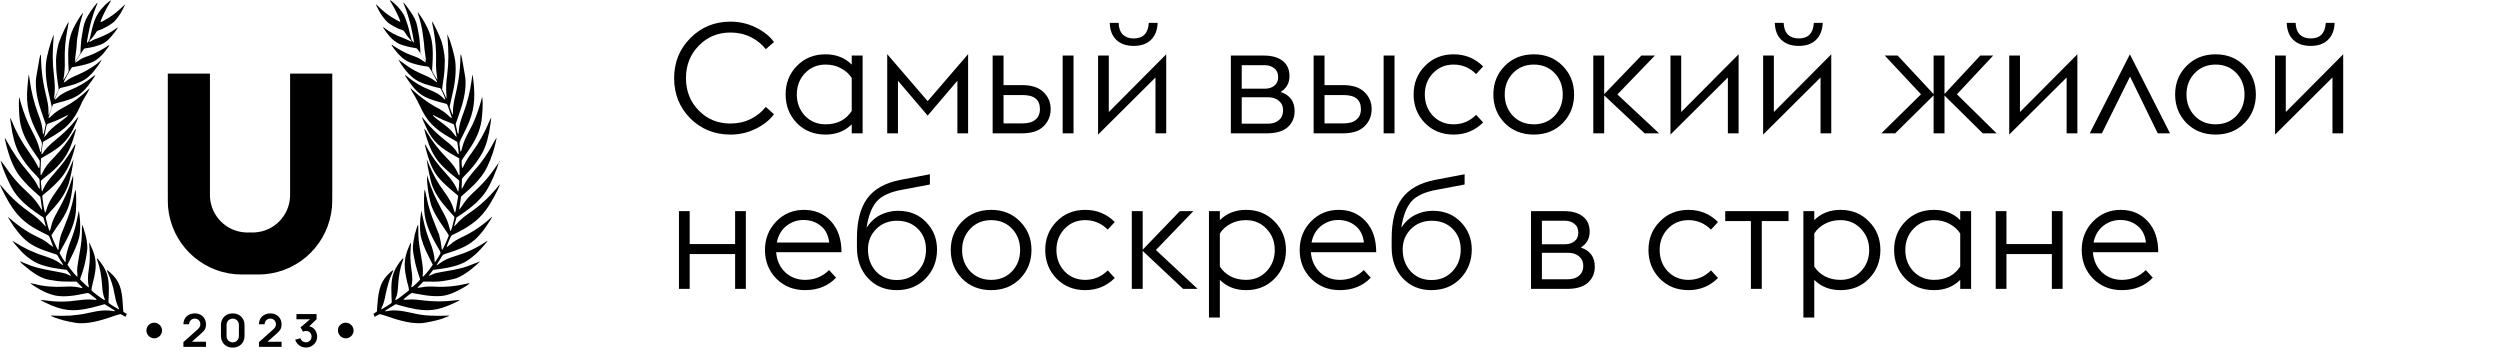
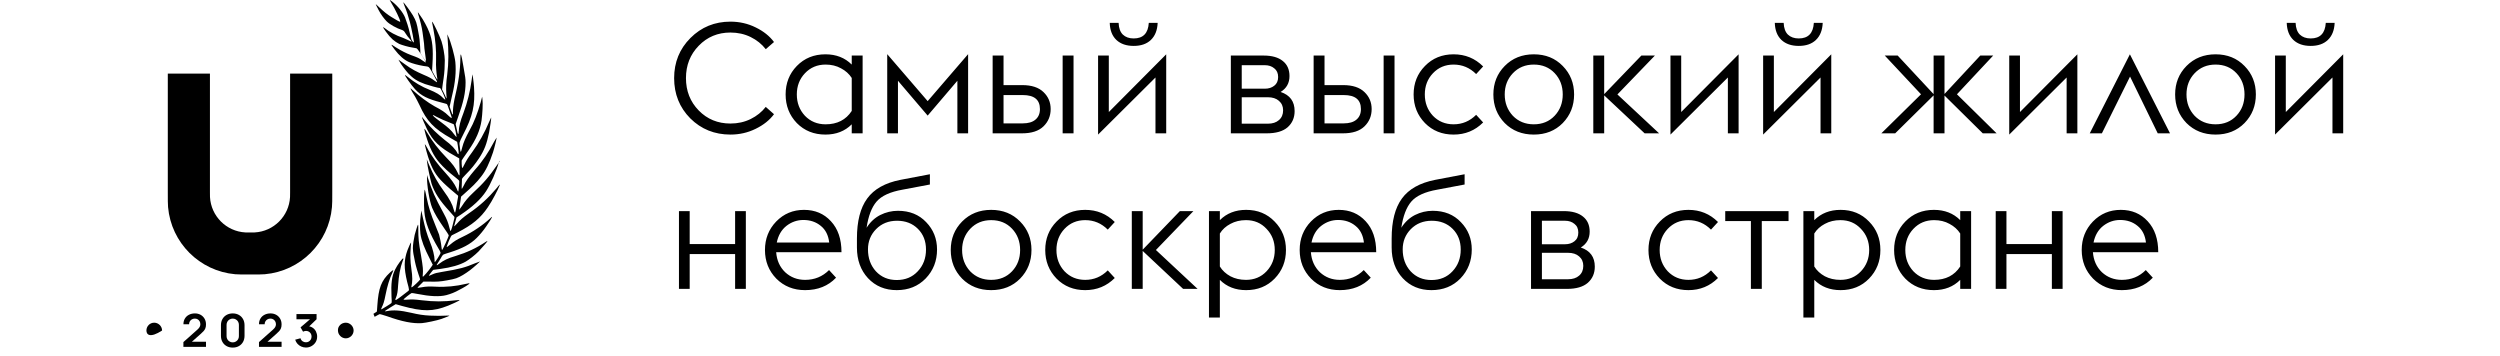
<svg xmlns="http://www.w3.org/2000/svg" width="225" height="32" viewBox="0 0 225 32" fill="none">
  <path d="M65.74 12.112C64.312 12.112 63.108 11.627 62.128 10.656C61.157 9.676 60.672 8.467 60.672 7.03C60.672 5.602 61.162 4.398 62.142 3.418C63.122 2.438 64.321 1.948 65.74 1.948C66.552 1.948 67.308 2.121 68.008 2.466C68.717 2.811 69.268 3.25 69.66 3.782L68.918 4.426C68.563 3.969 68.111 3.605 67.56 3.334C67.009 3.063 66.403 2.928 65.74 2.928C64.601 2.928 63.649 3.325 62.884 4.118C62.119 4.902 61.736 5.873 61.736 7.03C61.736 8.187 62.119 9.158 62.884 9.942C63.649 10.726 64.601 11.118 65.74 11.118C66.403 11.118 67.009 10.983 67.56 10.712C68.111 10.441 68.563 10.077 68.918 9.62L69.66 10.278C69.268 10.81 68.717 11.249 68.008 11.594C67.308 11.939 66.552 12.112 65.74 12.112ZM76.656 12V11.188C76.04 11.804 75.251 12.112 74.29 12.112C73.254 12.112 72.395 11.767 71.714 11.076C71.042 10.376 70.706 9.517 70.706 8.5C70.706 7.483 71.042 6.629 71.714 5.938C72.395 5.238 73.254 4.888 74.29 4.888C75.251 4.888 76.04 5.196 76.656 5.812V5H77.636V12H76.656ZM74.304 11.188C75.349 11.188 76.133 10.787 76.656 9.984V7.016C76.422 6.652 76.1 6.363 75.69 6.148C75.288 5.924 74.826 5.812 74.304 5.812C73.557 5.812 72.936 6.073 72.442 6.596C71.957 7.109 71.714 7.744 71.714 8.5C71.714 9.256 71.957 9.895 72.442 10.418C72.936 10.931 73.557 11.188 74.304 11.188ZM86.164 12V7.268L83.49 10.404L80.816 7.268V12H79.85V4.874L83.49 9.102L87.13 4.874V12H86.164ZM95.638 12V5H96.618V12H95.638ZM89.338 12V5H90.318V7.66H91.998C92.848 7.66 93.487 7.87 93.916 8.29C94.346 8.701 94.56 9.209 94.56 9.816C94.56 10.432 94.346 10.95 93.916 11.37C93.487 11.79 92.843 12 91.984 12H89.338ZM90.318 11.104H92.04C92.544 11.104 92.927 10.992 93.188 10.768C93.459 10.544 93.594 10.227 93.594 9.816C93.594 8.976 93.081 8.556 92.054 8.556H90.318V11.104ZM98.827 12.112V5H99.793V10.082L104.959 4.888V12H103.993V6.974L98.827 12.112ZM103.391 2.06H104.189C104.161 2.723 103.955 3.236 103.573 3.6C103.199 3.955 102.686 4.132 102.033 4.132C101.379 4.132 100.861 3.955 100.479 3.6C100.096 3.236 99.895 2.723 99.877 2.06H100.675C100.693 2.527 100.819 2.877 101.053 3.11C101.295 3.343 101.622 3.46 102.033 3.46C102.882 3.46 103.335 2.993 103.391 2.06ZM110.776 12V5H113.73C114.477 5 115.051 5.163 115.452 5.49C115.853 5.807 116.054 6.26 116.054 6.848C116.054 7.473 115.788 7.949 115.256 8.276C116.096 8.556 116.516 9.13 116.516 9.998C116.516 10.595 116.306 11.081 115.886 11.454C115.466 11.818 114.841 12 114.01 12H110.776ZM111.756 7.982H113.842C114.178 7.982 114.458 7.893 114.682 7.716C114.915 7.539 115.032 7.277 115.032 6.932C115.032 6.587 114.915 6.325 114.682 6.148C114.458 5.961 114.178 5.868 113.842 5.868H111.756V7.982ZM111.756 11.132H114.108C114.528 11.132 114.859 11.025 115.102 10.81C115.354 10.595 115.48 10.301 115.48 9.928C115.48 9.573 115.354 9.289 115.102 9.074C114.859 8.859 114.528 8.752 114.108 8.752H111.756V11.132ZM124.527 12V5H125.507V12H124.527ZM118.227 12V5H119.207V7.66H120.887C121.736 7.66 122.376 7.87 122.805 8.29C123.234 8.701 123.449 9.209 123.449 9.816C123.449 10.432 123.234 10.95 122.805 11.37C122.376 11.79 121.732 12 120.873 12H118.227ZM119.207 11.104H120.929C121.433 11.104 121.816 10.992 122.077 10.768C122.348 10.544 122.483 10.227 122.483 9.816C122.483 8.976 121.97 8.556 120.943 8.556H119.207V11.104ZM130.823 12.112C129.787 12.112 128.929 11.767 128.247 11.076C127.566 10.376 127.225 9.517 127.225 8.5C127.225 7.483 127.566 6.629 128.247 5.938C128.929 5.238 129.787 4.888 130.823 4.888C131.869 4.888 132.755 5.252 133.483 5.98L132.853 6.666C132.284 6.097 131.607 5.812 130.823 5.812C130.077 5.812 129.456 6.073 128.961 6.596C128.476 7.109 128.233 7.744 128.233 8.5C128.233 9.256 128.476 9.895 128.961 10.418C129.456 10.931 130.077 11.188 130.823 11.188C131.607 11.188 132.284 10.903 132.853 10.334L133.483 11.02C132.755 11.748 131.869 12.112 130.823 12.112ZM140.647 11.076C139.966 11.767 139.098 12.112 138.043 12.112C136.988 12.112 136.116 11.767 135.425 11.076C134.744 10.376 134.403 9.517 134.403 8.5C134.403 7.483 134.744 6.629 135.425 5.938C136.116 5.238 136.988 4.888 138.043 4.888C139.098 4.888 139.966 5.238 140.647 5.938C141.328 6.629 141.669 7.483 141.669 8.5C141.669 9.517 141.328 10.376 140.647 11.076ZM136.153 10.418C136.648 10.931 137.278 11.188 138.043 11.188C138.808 11.188 139.434 10.931 139.919 10.418C140.404 9.905 140.647 9.265 140.647 8.5C140.647 7.735 140.404 7.095 139.919 6.582C139.434 6.069 138.808 5.812 138.043 5.812C137.278 5.812 136.648 6.073 136.153 6.596C135.668 7.109 135.425 7.744 135.425 8.5C135.425 9.256 135.668 9.895 136.153 10.418ZM143.397 12V5H144.377V8.472L147.723 5H148.941L145.567 8.5L149.319 12H148.017L144.377 8.584V12H143.397ZM150.342 12.112V5H151.308V10.082L156.474 4.888V12H155.508V6.974L150.342 12.112ZM158.682 12.112V5H159.648V10.082L164.814 4.888V12H163.848V6.974L158.682 12.112ZM163.246 2.06H164.044C164.016 2.723 163.811 3.236 163.428 3.6C163.055 3.955 162.542 4.132 161.888 4.132C161.235 4.132 160.717 3.955 160.334 3.6C159.952 3.236 159.751 2.723 159.732 2.06H160.53C160.549 2.527 160.675 2.877 160.908 3.11C161.151 3.343 161.478 3.46 161.888 3.46C162.738 3.46 163.19 2.993 163.246 2.06ZM169.321 12L172.891 8.486L169.629 5H170.791L174.025 8.472V5H175.005V8.458L178.225 5H179.387L176.125 8.486L179.695 12H178.449L175.005 8.598V12H174.025V8.584L170.567 12H169.321ZM180.831 12.112V5H181.797V10.082L186.963 4.888V12H185.997V6.974L180.831 12.112ZM188.078 12L191.69 4.888L195.302 12H194.196L191.704 6.89L189.17 12H188.078ZM202.006 11.076C201.325 11.767 200.457 12.112 199.402 12.112C198.348 12.112 197.475 11.767 196.784 11.076C196.103 10.376 195.762 9.517 195.762 8.5C195.762 7.483 196.103 6.629 196.784 5.938C197.475 5.238 198.348 4.888 199.402 4.888C200.457 4.888 201.325 5.238 202.006 5.938C202.688 6.629 203.028 7.483 203.028 8.5C203.028 9.517 202.688 10.376 202.006 11.076ZM197.512 10.418C198.007 10.931 198.637 11.188 199.402 11.188C200.168 11.188 200.793 10.931 201.278 10.418C201.764 9.905 202.006 9.265 202.006 8.5C202.006 7.735 201.764 7.095 201.278 6.582C200.793 6.069 200.168 5.812 199.402 5.812C198.637 5.812 198.007 6.073 197.512 6.596C197.027 7.109 196.784 7.744 196.784 8.5C196.784 9.256 197.027 9.895 197.512 10.418ZM204.756 12.112V5H205.722V10.082L210.888 4.888V12H209.922V6.974L204.756 12.112ZM209.32 2.06H210.118C210.09 2.723 209.885 3.236 209.502 3.6C209.129 3.955 208.616 4.132 207.962 4.132C207.309 4.132 206.791 3.955 206.408 3.6C206.026 3.236 205.825 2.723 205.806 2.06H206.604C206.623 2.527 206.749 2.877 206.982 3.11C207.225 3.343 207.552 3.46 207.962 3.46C208.812 3.46 209.264 2.993 209.32 2.06ZM61.106 26V19H62.072V21.968H66.16V19H67.126V26H66.16V22.864H62.072V26H61.106ZM72.459 26.112C71.422 26.112 70.559 25.767 69.868 25.076C69.187 24.376 68.847 23.517 68.847 22.5C68.847 21.492 69.183 20.638 69.855 19.938C70.536 19.238 71.371 18.888 72.361 18.888C73.35 18.888 74.157 19.229 74.782 19.91C75.417 20.591 75.734 21.52 75.734 22.696H69.855C69.91 23.433 70.181 24.035 70.666 24.502C71.161 24.959 71.758 25.188 72.459 25.188C73.308 25.188 74.026 24.894 74.615 24.306L75.245 24.992C74.535 25.739 73.606 26.112 72.459 26.112ZM72.305 19.798C71.745 19.798 71.236 19.975 70.778 20.33C70.331 20.685 70.041 21.184 69.91 21.828H74.629C74.554 21.175 74.302 20.675 73.873 20.33C73.443 19.975 72.921 19.798 72.305 19.798ZM83.312 25.062C82.63 25.762 81.763 26.112 80.708 26.112C79.653 26.112 78.79 25.753 78.118 25.034C77.455 24.315 77.124 23.396 77.124 22.276V21.464C77.124 19.905 77.432 18.706 78.048 17.866C78.664 17.017 79.662 16.457 81.044 16.186L83.69 15.682V16.606L81.24 17.068C80.12 17.264 79.336 17.623 78.888 18.146C78.449 18.659 78.15 19.443 77.992 20.498C78.319 19.985 78.729 19.602 79.224 19.35C79.728 19.098 80.26 18.972 80.82 18.972C81.865 18.972 82.71 19.313 83.354 19.994C84.007 20.666 84.334 21.487 84.334 22.458C84.334 23.485 83.993 24.353 83.312 25.062ZM80.708 25.202C81.483 25.202 82.112 24.941 82.598 24.418C83.093 23.895 83.34 23.242 83.34 22.458C83.34 21.702 83.097 21.081 82.612 20.596C82.126 20.111 81.501 19.868 80.736 19.868C79.971 19.868 79.341 20.12 78.846 20.624C78.361 21.119 78.118 21.725 78.118 22.444C78.118 23.237 78.356 23.895 78.832 24.418C79.317 24.941 79.942 25.202 80.708 25.202ZM91.811 25.076C91.13 25.767 90.262 26.112 89.207 26.112C88.153 26.112 87.28 25.767 86.589 25.076C85.908 24.376 85.567 23.517 85.567 22.5C85.567 21.483 85.908 20.629 86.589 19.938C87.28 19.238 88.153 18.888 89.207 18.888C90.262 18.888 91.13 19.238 91.811 19.938C92.493 20.629 92.833 21.483 92.833 22.5C92.833 23.517 92.493 24.376 91.811 25.076ZM87.317 24.418C87.812 24.931 88.442 25.188 89.207 25.188C89.972 25.188 90.598 24.931 91.083 24.418C91.569 23.905 91.811 23.265 91.811 22.5C91.811 21.735 91.569 21.095 91.083 20.582C90.598 20.069 89.972 19.812 89.207 19.812C88.442 19.812 87.812 20.073 87.317 20.596C86.832 21.109 86.589 21.744 86.589 22.5C86.589 23.256 86.832 23.895 87.317 24.418ZM97.669 26.112C96.633 26.112 95.774 25.767 95.093 25.076C94.412 24.376 94.071 23.517 94.071 22.5C94.071 21.483 94.412 20.629 95.093 19.938C95.774 19.238 96.633 18.888 97.669 18.888C98.714 18.888 99.601 19.252 100.329 19.98L99.699 20.666C99.13 20.097 98.453 19.812 97.669 19.812C96.922 19.812 96.302 20.073 95.807 20.596C95.322 21.109 95.079 21.744 95.079 22.5C95.079 23.256 95.322 23.895 95.807 24.418C96.302 24.931 96.922 25.188 97.669 25.188C98.453 25.188 99.13 24.903 99.699 24.334L100.329 25.02C99.601 25.748 98.714 26.112 97.669 26.112ZM101.862 26V19H102.842V22.472L106.188 19H107.406L104.032 22.5L107.784 26H106.482L102.842 22.584V26H101.862ZM108.807 19H109.787V19.812C110.403 19.196 111.192 18.888 112.153 18.888C113.189 18.888 114.043 19.238 114.715 19.938C115.397 20.629 115.737 21.483 115.737 22.5C115.737 23.517 115.397 24.376 114.715 25.076C114.043 25.767 113.189 26.112 112.153 26.112C111.192 26.112 110.403 25.804 109.787 25.188V28.576H108.807V19ZM112.139 25.188C112.886 25.188 113.502 24.931 113.987 24.418C114.482 23.895 114.729 23.256 114.729 22.5C114.729 21.744 114.482 21.109 113.987 20.596C113.502 20.073 112.886 19.812 112.139 19.812C111.617 19.812 111.15 19.924 110.739 20.148C110.329 20.363 110.011 20.652 109.787 21.016V23.984C110.011 24.348 110.329 24.642 110.739 24.866C111.15 25.081 111.617 25.188 112.139 25.188ZM120.583 26.112C119.547 26.112 118.684 25.767 117.993 25.076C117.312 24.376 116.971 23.517 116.971 22.5C116.971 21.492 117.307 20.638 117.979 19.938C118.661 19.238 119.496 18.888 120.485 18.888C121.475 18.888 122.282 19.229 122.907 19.91C123.542 20.591 123.859 21.52 123.859 22.696H117.979C118.035 23.433 118.306 24.035 118.791 24.502C119.286 24.959 119.883 25.188 120.583 25.188C121.433 25.188 122.151 24.894 122.739 24.306L123.369 24.992C122.66 25.739 121.731 26.112 120.583 26.112ZM120.429 19.798C119.869 19.798 119.361 19.975 118.903 20.33C118.455 20.685 118.166 21.184 118.035 21.828H122.753C122.679 21.175 122.427 20.675 121.997 20.33C121.568 19.975 121.045 19.798 120.429 19.798ZM131.437 25.062C130.756 25.762 129.888 26.112 128.833 26.112C127.778 26.112 126.915 25.753 126.243 25.034C125.58 24.315 125.249 23.396 125.249 22.276V21.464C125.249 19.905 125.557 18.706 126.173 17.866C126.789 17.017 127.788 16.457 129.169 16.186L131.815 15.682V16.606L129.365 17.068C128.245 17.264 127.461 17.623 127.013 18.146C126.574 18.659 126.276 19.443 126.117 20.498C126.444 19.985 126.854 19.602 127.349 19.35C127.853 19.098 128.385 18.972 128.945 18.972C129.99 18.972 130.835 19.313 131.479 19.994C132.132 20.666 132.459 21.487 132.459 22.458C132.459 23.485 132.118 24.353 131.437 25.062ZM128.833 25.202C129.608 25.202 130.238 24.941 130.723 24.418C131.218 23.895 131.465 23.242 131.465 22.458C131.465 21.702 131.222 21.081 130.737 20.596C130.252 20.111 129.626 19.868 128.861 19.868C128.096 19.868 127.466 20.12 126.971 20.624C126.486 21.119 126.243 21.725 126.243 22.444C126.243 23.237 126.481 23.895 126.957 24.418C127.442 24.941 128.068 25.202 128.833 25.202ZM137.792 26V19H140.746C141.492 19 142.066 19.163 142.468 19.49C142.869 19.807 143.07 20.26 143.07 20.848C143.07 21.473 142.804 21.949 142.272 22.276C143.112 22.556 143.532 23.13 143.532 23.998C143.532 24.595 143.322 25.081 142.902 25.454C142.482 25.818 141.856 26 141.026 26H137.792ZM138.772 21.982H140.858C141.194 21.982 141.474 21.893 141.698 21.716C141.931 21.539 142.048 21.277 142.048 20.932C142.048 20.587 141.931 20.325 141.698 20.148C141.474 19.961 141.194 19.868 140.858 19.868H138.772V21.982ZM138.772 25.132H141.124C141.544 25.132 141.875 25.025 142.118 24.81C142.37 24.595 142.496 24.301 142.496 23.928C142.496 23.573 142.37 23.289 142.118 23.074C141.875 22.859 141.544 22.752 141.124 22.752H138.772V25.132ZM151.96 26.112C150.924 26.112 150.065 25.767 149.384 25.076C148.703 24.376 148.362 23.517 148.362 22.5C148.362 21.483 148.703 20.629 149.384 19.938C150.065 19.238 150.924 18.888 151.96 18.888C153.005 18.888 153.892 19.252 154.62 19.98L153.99 20.666C153.421 20.097 152.744 19.812 151.96 19.812C151.213 19.812 150.593 20.073 150.098 20.596C149.613 21.109 149.37 21.744 149.37 22.5C149.37 23.256 149.613 23.895 150.098 24.418C150.593 24.931 151.213 25.188 151.96 25.188C152.744 25.188 153.421 24.903 153.99 24.334L154.62 25.02C153.892 25.748 153.005 26.112 151.96 26.112ZM157.581 26V19.896H155.271V19H160.969V19.896H158.561V26H157.581ZM162.305 19H163.285V19.812C163.901 19.196 164.69 18.888 165.651 18.888C166.687 18.888 167.541 19.238 168.213 19.938C168.895 20.629 169.235 21.483 169.235 22.5C169.235 23.517 168.895 24.376 168.213 25.076C167.541 25.767 166.687 26.112 165.651 26.112C164.69 26.112 163.901 25.804 163.285 25.188V28.576H162.305V19ZM165.637 25.188C166.384 25.188 167 24.931 167.485 24.418C167.98 23.895 168.227 23.256 168.227 22.5C168.227 21.744 167.98 21.109 167.485 20.596C167 20.073 166.384 19.812 165.637 19.812C165.115 19.812 164.648 19.924 164.237 20.148C163.827 20.363 163.509 20.652 163.285 21.016V23.984C163.509 24.348 163.827 24.642 164.237 24.866C164.648 25.081 165.115 25.188 165.637 25.188ZM176.42 26V25.188C175.804 25.804 175.015 26.112 174.054 26.112C173.018 26.112 172.159 25.767 171.478 25.076C170.806 24.376 170.47 23.517 170.47 22.5C170.47 21.483 170.806 20.629 171.478 19.938C172.159 19.238 173.018 18.888 174.054 18.888C175.015 18.888 175.804 19.196 176.42 19.812V19H177.4V26H176.42ZM174.068 25.188C175.113 25.188 175.897 24.787 176.42 23.984V21.016C176.186 20.652 175.864 20.363 175.454 20.148C175.052 19.924 174.59 19.812 174.068 19.812C173.321 19.812 172.7 20.073 172.206 20.596C171.72 21.109 171.478 21.744 171.478 22.5C171.478 23.256 171.72 23.895 172.206 24.418C172.7 24.931 173.321 25.188 174.068 25.188ZM179.614 26V19H180.58V21.968H184.668V19H185.634V26H184.668V22.864H180.58V26H179.614ZM190.966 26.112C189.93 26.112 189.067 25.767 188.376 25.076C187.695 24.376 187.354 23.517 187.354 22.5C187.354 21.492 187.69 20.638 188.362 19.938C189.044 19.238 189.879 18.888 190.868 18.888C191.858 18.888 192.665 19.229 193.29 19.91C193.925 20.591 194.242 21.52 194.242 22.696H188.362C188.418 23.433 188.689 24.035 189.174 24.502C189.669 24.959 190.266 25.188 190.966 25.188C191.816 25.188 192.534 24.894 193.122 24.306L193.752 24.992C193.043 25.739 192.114 26.112 190.966 26.112ZM190.812 19.798C190.252 19.798 189.744 19.975 189.286 20.33C188.838 20.685 188.549 21.184 188.418 21.828H193.136C193.062 21.175 192.81 20.675 192.38 20.33C191.951 19.975 191.428 19.798 190.812 19.798Z" fill="black" />
  <path d="M16.506 31.218V30.787L17.769 29.663C17.867 29.576 17.937 29.492 17.975 29.413C18.013 29.335 18.032 29.261 18.032 29.188C18.032 29.091 18.01 29.001 17.97 28.925C17.926 28.847 17.869 28.787 17.794 28.741C17.718 28.695 17.634 28.673 17.536 28.673C17.433 28.673 17.344 28.698 17.265 28.744C17.186 28.79 17.124 28.852 17.081 28.931C17.037 29.009 17.016 29.093 17.018 29.183H16.509C16.509 28.985 16.552 28.814 16.642 28.668C16.731 28.521 16.85 28.408 17.008 28.329C17.162 28.248 17.341 28.207 17.544 28.207C17.734 28.207 17.902 28.25 18.054 28.332C18.203 28.416 18.322 28.532 18.409 28.681C18.495 28.83 18.539 29.001 18.539 29.194C18.539 29.335 18.52 29.454 18.482 29.549C18.444 29.643 18.387 29.733 18.311 29.814C18.235 29.896 18.14 29.985 18.029 30.083L17.132 30.877L17.086 30.755H18.539V31.221H16.506V31.218Z" fill="black" />
  <path d="M20.946 31.283C20.737 31.283 20.553 31.24 20.393 31.148C20.233 31.058 20.108 30.934 20.019 30.774C19.929 30.614 19.886 30.43 19.886 30.221V29.27C19.886 29.061 19.929 28.877 20.019 28.717C20.108 28.557 20.233 28.432 20.393 28.343C20.553 28.253 20.737 28.207 20.946 28.207C21.154 28.207 21.339 28.253 21.499 28.343C21.659 28.432 21.783 28.557 21.873 28.717C21.962 28.877 22.008 29.061 22.008 29.27V30.221C22.008 30.43 21.962 30.614 21.873 30.774C21.783 30.934 21.659 31.058 21.499 31.148C21.339 31.24 21.154 31.283 20.946 31.283ZM20.946 30.814C21.049 30.814 21.144 30.79 21.228 30.738C21.312 30.69 21.379 30.622 21.428 30.538C21.477 30.454 21.501 30.359 21.501 30.256V29.234C21.501 29.129 21.477 29.034 21.428 28.95C21.379 28.866 21.312 28.798 21.228 28.749C21.144 28.7 21.049 28.673 20.946 28.673C20.843 28.673 20.748 28.698 20.664 28.749C20.58 28.798 20.512 28.866 20.463 28.95C20.415 29.034 20.39 29.129 20.39 29.234V30.256C20.39 30.359 20.415 30.454 20.463 30.538C20.512 30.622 20.58 30.69 20.664 30.738C20.745 30.79 20.84 30.814 20.946 30.814Z" fill="black" />
  <path d="M23.309 31.218V30.787L24.572 29.663C24.67 29.576 24.74 29.492 24.778 29.413C24.816 29.335 24.835 29.261 24.835 29.188C24.835 29.091 24.813 29.001 24.77 28.925C24.727 28.847 24.67 28.787 24.594 28.741C24.521 28.695 24.434 28.673 24.336 28.673C24.233 28.673 24.144 28.698 24.065 28.744C23.987 28.79 23.924 28.852 23.881 28.931C23.838 29.009 23.816 29.093 23.819 29.183H23.309C23.309 28.985 23.352 28.814 23.442 28.668C23.529 28.521 23.651 28.408 23.808 28.329C23.962 28.248 24.141 28.207 24.347 28.207C24.537 28.207 24.705 28.25 24.857 28.332C25.006 28.416 25.125 28.532 25.212 28.681C25.299 28.83 25.342 29.001 25.342 29.194C25.342 29.335 25.323 29.454 25.285 29.549C25.247 29.643 25.19 29.733 25.114 29.814C25.038 29.896 24.944 29.985 24.832 30.083L23.935 30.877L23.889 30.755H25.342V31.221H23.309V31.218Z" fill="black" />
  <path d="M27.535 31.278C27.388 31.278 27.247 31.248 27.117 31.191C26.987 31.134 26.873 31.053 26.776 30.947C26.678 30.841 26.61 30.717 26.567 30.573L27.044 30.443C27.077 30.56 27.142 30.652 27.231 30.714C27.323 30.776 27.424 30.809 27.532 30.806C27.63 30.806 27.716 30.785 27.792 30.738C27.868 30.692 27.928 30.633 27.974 30.554C28.017 30.478 28.039 30.392 28.039 30.294C28.039 30.148 27.993 30.026 27.898 29.928C27.803 29.831 27.681 29.782 27.532 29.782C27.486 29.782 27.443 29.787 27.399 29.801C27.356 29.814 27.315 29.831 27.275 29.852L27.05 29.462L28.042 28.613L28.085 28.733H26.681V28.267H28.491V28.733L27.695 29.5L27.692 29.354C27.871 29.364 28.023 29.416 28.15 29.503C28.277 29.589 28.372 29.703 28.44 29.841C28.508 29.98 28.543 30.131 28.543 30.294C28.543 30.481 28.497 30.646 28.407 30.795C28.315 30.942 28.196 31.058 28.042 31.145C27.89 31.235 27.719 31.278 27.535 31.278Z" fill="black" />
  <path d="M31.121 29.042C31.5 29.042 31.825 29.367 31.825 29.747C31.825 30.126 31.5 30.451 31.121 30.451C30.741 30.451 30.416 30.126 30.416 29.747C30.389 29.367 30.714 29.042 31.121 29.042Z" fill="black" />
-   <path d="M13.882 29.042C14.262 29.042 14.587 29.367 14.587 29.747C14.587 30.126 14.262 30.451 13.882 30.451C13.503 30.451 13.178 30.126 13.178 29.747C13.178 29.367 13.476 29.042 13.882 29.042Z" fill="black" />
+   <path d="M13.882 29.042C14.262 29.042 14.587 29.367 14.587 29.747C13.503 30.451 13.178 30.126 13.178 29.747C13.178 29.367 13.476 29.042 13.882 29.042Z" fill="black" />
  <path d="M41.089 12.332C41.062 12.332 40.981 12.224 40.873 12.088C40.629 11.736 40.33 11.465 39.707 11.004C39.084 10.543 38.894 10.381 38.975 10.354C38.975 10.354 39.138 10.408 39.3 10.516C39.68 10.706 40.032 10.869 40.466 11.031C40.656 11.113 40.818 11.167 40.845 11.194C40.9 11.275 41.116 12.332 41.089 12.332ZM44.776 14.799C44.017 15.91 43.502 16.506 42.553 17.374C42.146 17.753 41.848 18.105 41.577 18.539C41.442 18.729 41.333 18.891 41.333 18.864C41.333 18.837 41.36 18.566 41.415 18.268L41.496 17.699L41.767 17.455C42.472 16.831 42.878 16.452 43.312 15.883C43.718 15.368 44.044 14.69 44.369 13.715C44.504 13.308 44.721 12.386 44.694 12.386C44.694 12.386 44.586 12.549 44.477 12.739C43.962 13.715 43.447 14.501 42.716 15.314C42.228 15.883 41.875 16.371 41.713 16.75C41.604 16.967 41.55 17.048 41.55 16.94C41.55 16.886 41.577 16.235 41.577 16.1C41.577 16.073 41.713 15.91 41.902 15.72C42.417 15.205 42.743 14.799 43.122 14.23C43.583 13.525 43.8 12.983 44.017 11.926C44.098 11.492 44.233 10.598 44.206 10.57C44.206 10.57 44.125 10.76 44.017 10.977C43.637 11.899 43.095 12.874 42.499 13.688C42.119 14.203 41.984 14.419 41.74 14.907C41.604 15.205 41.577 15.205 41.55 14.745V14.446L41.686 14.23C41.767 14.121 41.984 13.796 42.173 13.525C42.851 12.549 43.203 11.736 43.339 10.842C43.42 10.218 43.474 9.351 43.42 8.917L43.393 8.7L43.258 9.215C42.987 10.164 42.661 11.031 42.255 11.736C41.902 12.386 41.713 12.82 41.604 13.254C41.55 13.471 41.496 13.66 41.469 13.66C41.442 13.66 41.415 13.525 41.388 13.254C41.333 12.793 41.306 12.874 41.658 12.17C42.553 10.462 42.77 9.459 42.661 7.833C42.634 7.399 42.526 6.668 42.526 6.695C42.526 6.695 42.472 6.939 42.444 7.237C42.309 8.24 42.065 9.215 41.713 10.164C41.415 10.923 41.306 11.384 41.279 11.899C41.279 11.98 41.252 12.034 41.252 12.061C41.198 12.061 41.171 11.953 41.089 11.546L41.008 11.167L41.225 10.543C41.713 9.188 41.902 8.321 41.902 7.426C41.902 7.101 41.875 6.912 41.713 6.017C41.604 5.339 41.523 4.987 41.496 4.933C41.469 4.879 41.442 4.906 41.442 5.014C41.442 5.258 41.415 5.99 41.36 6.424C41.306 7.02 41.171 7.779 41.008 8.456C40.845 9.134 40.791 9.541 40.764 9.947C40.764 10.083 40.764 10.245 40.764 10.272C40.737 10.381 40.683 10.245 40.574 9.92L40.466 9.595L40.52 9.351C40.547 9.215 40.629 8.89 40.683 8.619C40.981 7.426 41.062 6.424 40.981 5.583C40.927 5.041 40.574 3.74 40.33 3.252L40.249 3.09L40.276 3.334C40.385 4.635 40.385 5.611 40.249 6.722C40.141 7.481 40.141 7.914 40.168 8.429C40.195 8.673 40.195 8.863 40.195 8.863C40.195 8.863 40.141 8.809 40.114 8.727C40.087 8.646 40.005 8.484 39.924 8.321L39.788 8.05L39.815 7.806C39.843 7.67 39.87 7.318 39.924 7.047C40.005 6.505 40.032 5.936 40.032 5.421C40.032 4.987 39.87 4.12 39.734 3.713C39.544 3.171 39.002 2.033 38.894 1.951C38.867 1.951 38.921 2.223 39.002 2.602C39.192 3.578 39.273 4.526 39.246 5.448C39.219 5.936 39.273 6.505 39.328 6.884C39.355 7.074 39.382 7.183 39.355 7.155C39.3 7.128 38.894 6.424 38.894 6.369C38.894 6.342 38.894 6.071 38.921 5.773C39.002 4.418 38.921 3.605 38.623 2.873C38.487 2.494 38.081 1.735 37.81 1.382C37.593 1.057 37.593 1.057 37.62 1.22C37.864 2.033 37.945 2.358 38.027 2.9C38.081 3.28 38.135 3.686 38.162 3.903C38.162 4.12 38.216 4.553 38.27 4.906C38.325 5.258 38.352 5.529 38.325 5.502C38.298 5.502 38.189 5.312 38.054 5.123L37.837 4.77L37.81 4.174C37.783 3.713 37.755 3.415 37.647 2.873C37.512 2.087 37.457 1.897 37.159 1.382C36.915 0.976 36.319 0.163 36.292 0.217C36.292 0.217 36.346 0.352 36.4 0.515C36.59 0.949 36.753 1.491 36.888 1.979C37.051 2.602 37.295 3.849 37.241 3.822C37.214 3.822 37.159 3.767 37.105 3.686C37.024 3.578 36.997 3.469 36.888 3.009C36.753 2.385 36.59 1.951 36.455 1.572C36.265 1.111 35.804 0.542 35.289 0.136C35.181 0.054 35.099 0 35.072 0C35.072 0 35.127 0.108 35.208 0.244C35.533 0.759 36.048 1.816 36.021 1.951C36.021 1.979 35.94 1.951 35.75 1.843C35.614 1.762 35.343 1.599 35.208 1.518C34.855 1.301 34.557 1.057 34.151 0.678C33.988 0.515 33.825 0.379 33.825 0.379C33.798 0.352 33.907 0.596 34.069 0.894C34.259 1.274 34.584 1.708 34.801 1.924C35.072 2.195 35.696 2.548 36.211 2.71C36.319 2.765 36.373 2.792 36.482 2.981C36.563 3.09 36.671 3.28 36.78 3.388C37.105 3.767 37.132 3.822 36.834 3.659C36.726 3.605 36.482 3.496 36.292 3.415C35.641 3.198 35.045 2.873 34.611 2.521C34.395 2.358 34.449 2.466 34.747 2.873C35.154 3.442 35.506 3.74 35.94 3.957C36.211 4.066 36.753 4.228 37.132 4.282C37.295 4.31 37.484 4.337 37.512 4.364C37.593 4.391 38.325 5.529 38.325 5.611C38.325 5.638 38.216 5.583 38.027 5.448C37.728 5.231 37.593 5.177 36.997 4.96C36.563 4.797 36.129 4.581 35.614 4.255C35.127 3.93 35.127 3.93 35.506 4.445C35.94 5.014 36.373 5.394 36.807 5.583C37.132 5.719 37.62 5.854 38.108 5.936C38.325 5.963 38.514 5.99 38.542 6.017C38.623 6.044 38.704 6.153 39.056 6.803C39.409 7.454 39.436 7.508 39.111 7.264C38.813 7.047 38.623 6.939 38.108 6.722C37.484 6.451 37.051 6.234 36.428 5.773L35.858 5.367L35.967 5.556C36.129 5.854 36.509 6.342 36.753 6.613C37.186 7.074 37.566 7.318 38.243 7.562C38.542 7.67 39.49 7.941 39.572 7.914C39.626 7.914 39.68 7.996 39.87 8.402C40.141 8.999 40.141 9.08 39.897 8.836C39.626 8.538 39.246 8.321 38.65 8.077C37.999 7.833 37.268 7.399 36.753 6.966C36.59 6.83 36.455 6.749 36.455 6.749C36.373 6.749 37.024 7.67 37.349 8.023C37.891 8.619 38.514 8.917 39.68 9.215C39.978 9.297 40.222 9.351 40.222 9.378C40.249 9.378 40.33 9.595 40.412 9.839C40.656 10.516 40.683 10.625 40.629 10.625C40.602 10.625 40.466 10.516 40.33 10.381C40.059 10.11 39.734 9.893 39.111 9.568C38.487 9.215 37.755 8.673 37.132 8.104C37.024 7.996 36.942 7.941 36.942 7.941C36.915 7.969 37.186 8.429 37.376 8.727C37.457 8.863 37.62 9.188 37.755 9.459C38.406 10.896 39.029 11.573 40.629 12.468L41.144 12.766L41.198 13.064C41.279 13.579 41.306 13.85 41.252 13.877C41.225 13.877 41.198 13.85 41.171 13.796C41.035 13.471 40.602 13.01 40.032 12.603C39.355 12.061 38.758 11.492 38.216 10.815C38.081 10.652 37.972 10.516 37.972 10.516C37.945 10.543 38.27 11.302 38.433 11.628C38.975 12.712 39.544 13.254 40.954 14.04L41.333 14.257V14.446C41.36 14.745 41.36 15.612 41.36 15.72C41.333 15.829 41.306 15.802 41.198 15.558C40.981 15.097 40.737 14.745 40.141 14.148C39.463 13.444 38.921 12.739 38.433 11.926C38.135 11.438 38.135 11.465 38.325 12.17C38.65 13.281 39.029 14.04 39.544 14.636C39.951 15.097 40.33 15.449 40.954 15.937C41.144 16.1 41.333 16.235 41.333 16.29C41.333 16.317 41.333 16.533 41.306 16.75C41.279 17.103 41.252 17.265 41.225 17.238C41.225 17.238 41.144 17.103 41.089 16.94C40.9 16.533 40.602 16.127 40.114 15.585C39.409 14.826 38.84 14.067 38.433 13.281C38.352 13.118 38.27 13.01 38.243 12.983C38.189 12.929 38.487 14.067 38.677 14.555C39.029 15.476 39.382 15.991 40.195 16.723C40.385 16.913 40.629 17.103 41.171 17.563C41.252 17.618 41.252 17.618 41.171 18.024C41.062 18.729 40.981 19.135 40.954 19.135C40.927 19.135 40.873 19.027 40.845 18.891C40.71 18.377 40.466 17.916 39.951 17.211C39.409 16.479 39.002 15.747 38.623 14.853L38.406 14.338L38.433 14.555C38.46 14.907 38.731 16.154 38.84 16.533C39.111 17.346 39.572 18.051 40.466 19.027C40.656 19.244 40.845 19.461 40.873 19.488C40.927 19.542 40.9 19.623 40.791 20.057C40.656 20.626 40.574 20.789 40.547 20.789C40.52 20.789 40.493 20.653 40.439 20.463C40.33 20.03 40.222 19.732 39.924 19.19C39.111 17.699 38.921 17.265 38.487 15.937L38.433 15.747V15.91C38.406 16.642 38.65 18.105 38.894 18.702C39.111 19.217 39.436 19.759 39.924 20.463C40.168 20.816 40.385 21.141 40.385 21.168C40.412 21.25 39.843 22.496 39.788 22.496C39.761 22.496 39.761 22.415 39.734 22.252C39.707 21.927 39.599 21.412 39.517 21.114C39.463 20.978 39.328 20.626 39.192 20.301C38.785 19.298 38.569 18.675 38.379 17.699C38.298 17.292 38.243 17.048 38.216 17.076C38.162 17.265 38.135 18.404 38.189 19.027C38.27 20.003 38.623 20.951 39.49 22.415C39.599 22.578 39.653 22.74 39.653 22.767C39.626 22.876 39.192 23.58 39.138 23.58C39.111 23.58 39.111 23.499 39.111 23.391C39.111 23.065 38.948 22.361 38.704 21.792C38.406 21.033 38.27 20.545 38.081 19.705L37.918 18.946L37.864 19.379C37.783 19.921 37.783 20.572 37.837 21.033C37.918 21.629 38.189 22.334 38.704 23.337L38.948 23.824L38.84 23.987C38.569 24.393 38.081 24.936 38.054 24.909C38.054 24.909 38.027 24.8 38.054 24.692C38.081 24.258 38.081 24.122 37.891 22.984C37.674 21.792 37.647 21.439 37.647 20.599C37.647 20.382 37.647 20.22 37.62 20.22C37.593 20.22 37.403 20.816 37.322 21.141C37.241 21.493 37.159 22.035 37.159 22.334C37.159 22.496 37.186 22.794 37.268 23.147C37.376 23.743 37.457 24.068 37.674 24.719C37.755 24.936 37.81 25.125 37.81 25.152C37.81 25.207 37.132 25.857 37.051 25.857C37.024 25.857 37.024 25.857 37.024 25.803C37.132 25.342 37.132 24.936 37.024 24.204C36.915 23.472 36.915 22.93 36.969 22.198C36.997 21.981 36.997 21.792 36.997 21.819C36.969 21.819 36.753 22.279 36.671 22.523C36.346 23.418 36.346 24.122 36.644 25.369C36.861 26.182 36.861 26.101 36.644 26.264C36.373 26.48 35.696 26.995 35.641 26.995C35.56 27.023 35.56 26.968 35.641 26.779C35.75 26.535 35.804 26.209 35.831 25.667C35.885 24.827 36.021 24.068 36.238 23.499C36.292 23.391 36.319 23.282 36.292 23.255C36.238 23.201 35.75 23.852 35.56 24.258C35.262 24.854 35.181 25.505 35.235 26.697C35.262 26.995 35.262 27.212 35.235 27.267C35.208 27.321 34.395 27.809 34.34 27.836C34.286 27.836 34.286 27.836 34.368 27.646C34.503 27.375 34.584 27.131 34.693 26.562C34.855 25.749 35.045 25.098 35.343 24.475C35.452 24.258 35.398 24.258 35.099 24.529C34.313 25.261 34.069 25.911 33.961 27.483C33.934 27.782 33.934 28.026 33.907 28.053C33.88 28.08 33.771 28.134 33.609 28.242L33.717 28.513C33.961 28.378 34.151 28.269 34.178 28.269C34.205 28.269 34.503 28.351 34.828 28.459C36.184 28.947 37.159 29.137 37.972 29.082C38.325 29.055 39.355 28.839 39.734 28.703C40.168 28.54 40.466 28.432 40.439 28.405C40.439 28.405 40.33 28.405 40.222 28.405C39.897 28.432 39.192 28.432 38.704 28.405C38.108 28.378 37.62 28.297 37.051 28.161C35.994 27.917 35.398 27.89 34.828 27.998C34.72 28.026 34.639 28.026 34.639 27.998C34.639 27.998 34.855 27.836 35.127 27.673L35.614 27.375L36.184 27.538C38.054 28.053 38.975 28.053 40.33 27.511C40.683 27.375 41.306 27.077 41.36 27.023C41.388 26.995 41.252 26.995 41.062 27.023C39.897 27.158 39.084 27.158 37.945 27.023C37.268 26.941 37.105 26.941 36.644 26.968C36.455 26.995 36.319 26.968 36.319 26.968C36.292 26.914 36.969 26.399 37.051 26.372C37.078 26.372 37.322 26.399 37.566 26.453C38.65 26.67 39.544 26.724 40.168 26.562C40.574 26.453 40.927 26.318 41.36 26.074C41.74 25.884 42.228 25.586 42.255 25.505C42.282 25.478 42.119 25.505 41.875 25.559C41.116 25.749 40.059 25.857 39.246 25.803C38.677 25.776 38.352 25.776 37.945 25.857C37.728 25.884 37.566 25.911 37.566 25.911C37.566 25.884 37.674 25.776 37.837 25.613L38.108 25.342H38.569C39.3 25.369 39.626 25.342 40.222 25.234C40.656 25.152 40.818 25.125 41.062 25.044C41.442 24.909 41.875 24.637 42.309 24.312C42.634 24.068 43.23 23.526 43.203 23.526C43.203 23.526 43.014 23.608 42.77 23.689C41.875 24.068 41.415 24.204 39.761 24.475C39.3 24.556 39.165 24.583 38.921 24.692C38.758 24.773 38.596 24.827 38.596 24.827C38.569 24.827 38.758 24.556 38.921 24.366L39.002 24.285L39.626 24.204C40.629 24.068 41.36 23.852 41.902 23.553C42.228 23.364 42.716 22.984 43.068 22.632C43.393 22.279 43.881 21.737 43.881 21.683C43.881 21.683 43.8 21.71 43.718 21.765C42.878 22.334 41.984 22.74 41.008 23.038C40.276 23.255 39.951 23.418 39.517 23.743C39.273 23.933 39.246 23.906 39.409 23.662C39.463 23.58 39.572 23.391 39.68 23.228C39.788 23.011 39.87 22.93 39.924 22.903C39.978 22.876 40.222 22.794 40.493 22.713C41.604 22.361 42.336 21.981 42.905 21.412C43.176 21.141 43.502 20.762 43.773 20.355C44.044 19.976 44.288 19.569 44.288 19.515C44.288 19.515 44.206 19.542 44.152 19.623C43.447 20.274 42.526 20.897 41.658 21.304C41.089 21.575 40.873 21.71 40.52 22.008C40.358 22.144 40.222 22.252 40.195 22.225C40.195 22.225 40.276 21.981 40.385 21.71C40.574 21.277 40.602 21.222 40.683 21.168C40.737 21.141 40.954 21.033 41.171 20.924C42.499 20.247 43.258 19.623 43.908 18.648C44.288 18.105 44.83 17.048 44.965 16.696C45.019 16.561 44.992 16.561 44.694 16.94C43.935 17.834 43.203 18.512 42.173 19.217C41.713 19.542 41.388 19.813 41.116 20.138C40.954 20.328 40.873 20.382 40.873 20.355C40.873 20.355 40.927 20.165 40.981 19.948L41.089 19.569L41.469 19.325C42.553 18.593 43.285 17.916 43.745 17.211C44.152 16.588 44.694 15.368 44.911 14.555C45.047 14.419 45.047 14.419 44.776 14.799Z" fill="black" />
-   <path d="M4.228 11.194C4.255 11.167 4.418 11.086 4.607 11.031C5.068 10.869 5.393 10.706 5.773 10.517C5.936 10.435 6.071 10.354 6.098 10.354C6.179 10.381 5.99 10.544 5.366 11.004C4.743 11.465 4.445 11.736 4.201 12.089C4.092 12.224 4.011 12.332 3.984 12.332C3.984 12.332 4.174 11.275 4.228 11.194ZM0.081 14.555C0.298 15.368 0.84 16.588 1.247 17.211C1.707 17.916 2.439 18.593 3.523 19.325L3.903 19.569L4.011 19.949C4.065 20.166 4.12 20.328 4.12 20.355C4.12 20.41 4.038 20.328 3.876 20.139C3.577 19.813 3.279 19.542 2.819 19.217C1.816 18.512 1.057 17.835 0.298 16.94C-0.027 16.561 -0.027 16.561 0.027 16.696C0.162 17.049 0.704 18.106 1.084 18.648C1.734 19.623 2.493 20.274 3.821 20.924C4.038 21.033 4.255 21.141 4.309 21.168C4.418 21.223 4.445 21.277 4.607 21.71C4.716 21.982 4.797 22.226 4.797 22.226C4.797 22.226 4.635 22.117 4.472 22.009C4.12 21.71 3.903 21.575 3.334 21.304C2.466 20.897 1.572 20.274 0.84 19.623C0.759 19.542 0.704 19.515 0.704 19.515C0.704 19.542 0.976 19.976 1.219 20.355C1.49 20.735 1.816 21.141 2.087 21.412C2.656 21.982 3.388 22.361 4.499 22.713C4.743 22.795 5.014 22.876 5.068 22.903C5.15 22.93 5.204 23.012 5.312 23.228C5.393 23.391 5.529 23.581 5.583 23.662C5.746 23.879 5.692 23.906 5.475 23.743C5.041 23.418 4.716 23.282 3.984 23.039C3.008 22.74 2.114 22.307 1.274 21.765C1.192 21.71 1.111 21.683 1.111 21.683C1.111 21.71 1.599 22.28 1.924 22.632C2.276 23.012 2.764 23.364 3.09 23.554C3.632 23.852 4.364 24.069 5.366 24.204L5.99 24.285L6.071 24.367C6.234 24.556 6.423 24.827 6.396 24.827C6.369 24.827 6.234 24.773 6.071 24.692C5.8 24.584 5.692 24.556 5.231 24.475C3.605 24.177 3.117 24.069 2.222 23.689C2.005 23.581 1.816 23.526 1.789 23.526C1.762 23.554 2.358 24.069 2.683 24.312C3.117 24.638 3.55 24.909 3.93 25.044C4.147 25.126 4.336 25.18 4.77 25.234C5.366 25.342 5.692 25.342 6.423 25.342H6.884L7.155 25.613C7.318 25.749 7.426 25.884 7.426 25.912C7.426 25.939 7.264 25.912 7.047 25.857C6.64 25.776 6.315 25.776 5.746 25.803C4.933 25.857 3.876 25.776 3.117 25.559C2.846 25.505 2.71 25.478 2.737 25.505C2.791 25.559 3.279 25.884 3.632 26.074C4.065 26.318 4.445 26.454 4.824 26.562C5.448 26.725 6.342 26.698 7.426 26.454C7.67 26.399 7.914 26.372 7.941 26.372C8.023 26.399 8.7 26.914 8.7 26.969C8.7 26.996 8.538 26.996 8.375 26.969C7.914 26.942 7.752 26.942 7.074 27.023C5.936 27.186 5.095 27.186 3.957 27.023C3.767 26.996 3.632 26.996 3.659 27.023C3.74 27.077 4.364 27.375 4.689 27.511C6.044 28.053 6.965 28.053 8.836 27.538L9.405 27.375L9.893 27.673C10.164 27.836 10.381 27.999 10.381 27.999C10.381 27.999 10.299 27.999 10.191 27.999C9.595 27.89 9.025 27.917 7.968 28.161C7.399 28.297 6.911 28.351 6.315 28.405C5.827 28.432 5.122 28.432 4.797 28.405C4.689 28.405 4.58 28.405 4.58 28.405C4.553 28.432 4.851 28.568 5.285 28.703C5.637 28.839 6.694 29.056 7.047 29.083C7.86 29.137 8.836 28.947 10.191 28.459C10.516 28.351 10.814 28.27 10.841 28.27C10.868 28.27 11.058 28.378 11.302 28.514L11.411 28.242C11.248 28.161 11.112 28.08 11.112 28.053C11.085 28.026 11.085 27.782 11.058 27.484C10.977 25.912 10.733 25.261 9.92 24.529C9.622 24.258 9.567 24.231 9.676 24.475C9.974 25.126 10.191 25.749 10.326 26.562C10.435 27.104 10.516 27.375 10.652 27.646C10.733 27.809 10.733 27.836 10.679 27.836C10.597 27.809 9.811 27.321 9.784 27.267C9.757 27.24 9.757 26.996 9.784 26.698C9.838 25.505 9.757 24.855 9.459 24.258C9.269 23.852 8.781 23.228 8.727 23.255C8.7 23.255 8.727 23.364 8.781 23.499C8.998 24.069 9.134 24.855 9.188 25.668C9.215 26.21 9.296 26.535 9.378 26.779C9.459 26.969 9.459 27.023 9.378 26.996C9.324 26.996 8.619 26.481 8.375 26.264C8.185 26.101 8.185 26.183 8.375 25.369C8.7 24.123 8.7 23.418 8.348 22.524C8.239 22.28 8.05 21.819 8.023 21.819C8.023 21.819 8.023 21.982 8.05 22.198C8.104 22.93 8.104 23.472 7.995 24.204C7.887 24.936 7.887 25.342 7.995 25.803C7.995 25.857 7.995 25.857 7.968 25.857C7.887 25.83 7.237 25.207 7.209 25.153C7.209 25.126 7.264 24.909 7.345 24.719C7.562 24.096 7.643 23.743 7.752 23.147C7.806 22.795 7.86 22.497 7.86 22.334C7.86 22.036 7.806 21.494 7.697 21.141C7.616 20.816 7.426 20.247 7.399 20.22C7.399 20.22 7.372 20.382 7.372 20.599C7.372 21.439 7.345 21.792 7.128 22.984C6.938 24.123 6.911 24.231 6.965 24.692C6.965 24.8 6.965 24.882 6.965 24.909C6.938 24.936 6.451 24.394 6.179 23.987L6.071 23.825L6.315 23.337C6.83 22.334 7.101 21.629 7.182 21.033C7.237 20.572 7.237 19.949 7.155 19.38L7.101 18.946L6.938 19.705C6.776 20.545 6.613 21.033 6.315 21.792C6.098 22.361 5.908 23.039 5.908 23.391C5.908 23.499 5.908 23.581 5.881 23.581C5.827 23.608 5.393 22.876 5.366 22.767C5.366 22.74 5.448 22.578 5.529 22.415C6.369 20.952 6.749 20.003 6.83 19.027C6.884 18.404 6.857 17.265 6.803 17.076C6.803 17.049 6.722 17.265 6.64 17.699C6.451 18.648 6.234 19.298 5.827 20.301C5.692 20.626 5.556 20.979 5.502 21.114C5.393 21.412 5.312 21.9 5.285 22.253C5.285 22.415 5.258 22.497 5.231 22.497C5.177 22.497 4.607 21.25 4.635 21.168C4.635 21.141 4.851 20.843 5.095 20.464C5.61 19.759 5.936 19.217 6.125 18.702C6.369 18.106 6.613 16.642 6.586 15.91V15.748L6.532 15.937C6.098 17.265 5.908 17.699 5.095 19.19C4.797 19.705 4.689 20.003 4.58 20.464C4.526 20.653 4.499 20.789 4.472 20.789C4.445 20.789 4.364 20.599 4.228 20.057C4.12 19.623 4.092 19.542 4.147 19.488C4.174 19.461 4.364 19.244 4.553 19.027C5.448 18.079 5.908 17.347 6.179 16.534C6.315 16.154 6.559 14.907 6.586 14.555L6.613 14.338L6.396 14.853C6.017 15.748 5.61 16.479 5.068 17.211C4.553 17.916 4.309 18.377 4.174 18.892C4.12 19.027 4.092 19.136 4.065 19.136C4.038 19.136 3.93 18.729 3.849 18.024C3.794 17.618 3.794 17.618 3.849 17.564C4.391 17.13 4.635 16.913 4.824 16.723C5.61 15.964 5.99 15.45 6.342 14.555C6.532 14.067 6.857 12.956 6.776 12.983C6.749 12.983 6.667 13.118 6.586 13.281C6.152 14.067 5.583 14.826 4.906 15.585C4.418 16.127 4.12 16.534 3.93 16.94C3.849 17.103 3.794 17.238 3.794 17.238C3.767 17.265 3.74 17.13 3.713 16.75C3.686 16.534 3.686 16.317 3.686 16.29C3.686 16.263 3.849 16.1 4.065 15.937C4.716 15.45 5.095 15.097 5.475 14.636C5.99 14.04 6.369 13.308 6.694 12.17C6.911 11.465 6.884 11.438 6.586 11.926C6.098 12.739 5.556 13.444 4.878 14.149C4.282 14.745 4.038 15.097 3.821 15.558C3.713 15.775 3.686 15.829 3.659 15.72C3.632 15.639 3.659 14.745 3.686 14.447V14.257L4.065 14.04C5.448 13.254 6.017 12.712 6.586 11.628C6.749 11.303 7.074 10.544 7.047 10.517C7.047 10.517 6.938 10.625 6.803 10.815C6.261 11.492 5.664 12.062 4.987 12.604C4.445 13.037 4.011 13.498 3.849 13.796C3.821 13.85 3.794 13.877 3.767 13.877C3.713 13.877 3.74 13.579 3.821 13.064L3.876 12.766L4.391 12.468C5.99 11.574 6.613 10.923 7.264 9.46C7.372 9.188 7.562 8.863 7.643 8.728C7.833 8.457 8.077 7.969 8.077 7.942C8.077 7.942 7.995 7.996 7.887 8.104C7.264 8.701 6.532 9.243 5.908 9.568C5.285 9.893 4.96 10.11 4.689 10.381C4.553 10.517 4.418 10.625 4.391 10.625C4.336 10.625 4.391 10.517 4.607 9.839C4.689 9.595 4.77 9.378 4.797 9.378C4.824 9.378 5.068 9.297 5.339 9.216C6.505 8.945 7.128 8.619 7.67 8.023C7.995 7.671 8.646 6.749 8.565 6.749C8.565 6.749 8.429 6.858 8.266 6.966C7.752 7.4 6.993 7.833 6.369 8.077C5.773 8.321 5.393 8.538 5.122 8.836C4.878 9.08 4.878 8.999 5.15 8.402C5.312 8.023 5.393 7.915 5.448 7.915C5.502 7.915 6.478 7.671 6.776 7.562C7.453 7.318 7.833 7.074 8.266 6.614C8.51 6.343 8.89 5.855 9.052 5.557L9.161 5.367L8.646 5.8C8.023 6.234 7.589 6.478 6.965 6.749C6.451 6.966 6.234 7.074 5.963 7.291C5.664 7.535 5.664 7.481 6.017 6.83C6.369 6.18 6.451 6.044 6.532 6.044C6.559 6.044 6.749 6.017 6.965 5.963C7.426 5.882 7.941 5.746 8.266 5.611C8.7 5.421 9.161 5.042 9.567 4.472C9.947 3.985 9.947 3.957 9.459 4.283C8.944 4.608 8.51 4.825 8.077 4.987C7.48 5.204 7.345 5.258 7.047 5.475C6.857 5.611 6.749 5.665 6.749 5.638C6.776 5.557 7.508 4.445 7.562 4.391C7.589 4.364 7.752 4.337 7.941 4.31C8.348 4.256 8.863 4.093 9.134 3.985C9.567 3.795 9.893 3.47 10.326 2.9C10.624 2.494 10.679 2.385 10.462 2.548C10.028 2.9 9.432 3.199 8.781 3.442C8.592 3.497 8.348 3.605 8.239 3.686C7.941 3.849 7.941 3.768 8.294 3.415C8.375 3.307 8.51 3.144 8.592 3.009C8.7 2.819 8.727 2.792 8.863 2.738C9.378 2.575 10.001 2.196 10.272 1.952C10.489 1.735 10.814 1.301 11.004 0.922C11.167 0.624 11.275 0.38 11.248 0.407C11.248 0.407 11.085 0.542 10.923 0.705C10.516 1.084 10.218 1.328 9.866 1.545C9.703 1.654 9.459 1.789 9.324 1.87C9.134 1.979 9.052 2.006 9.052 1.979C9.025 1.843 9.54 0.813 9.866 0.271C9.947 0.136 10.001 0.027 10.001 0.027C9.974 0.027 9.893 0.082 9.784 0.163C9.269 0.569 8.836 1.111 8.619 1.599C8.456 1.952 8.321 2.412 8.185 3.036C8.077 3.497 8.05 3.605 7.968 3.713C7.914 3.795 7.86 3.849 7.833 3.849C7.779 3.849 8.023 2.629 8.185 2.006C8.321 1.518 8.483 0.976 8.673 0.542C8.727 0.407 8.781 0.271 8.781 0.244C8.754 0.19 8.158 0.976 7.914 1.41C7.616 1.925 7.562 2.114 7.426 2.9C7.318 3.47 7.291 3.741 7.264 4.201L7.237 4.798L7.02 5.15C6.884 5.34 6.776 5.529 6.749 5.529C6.722 5.557 6.776 5.258 6.803 4.933C6.857 4.581 6.911 4.147 6.911 3.93C6.911 3.713 6.965 3.307 7.047 2.927C7.128 2.385 7.209 2.06 7.453 1.247C7.508 1.084 7.508 1.084 7.264 1.41C6.993 1.789 6.586 2.521 6.451 2.9C6.179 3.632 6.098 4.472 6.152 5.8C6.179 6.099 6.179 6.37 6.179 6.397C6.179 6.478 5.773 7.156 5.719 7.183C5.692 7.21 5.692 7.101 5.746 6.912C5.8 6.532 5.854 5.99 5.827 5.475C5.8 4.554 5.881 3.605 6.071 2.629C6.152 2.277 6.179 1.979 6.179 1.979C6.071 2.06 5.529 3.171 5.339 3.741C5.177 4.147 5.041 5.014 5.041 5.448C5.041 5.963 5.068 6.505 5.15 7.074C5.177 7.345 5.231 7.698 5.258 7.833L5.285 8.077L5.15 8.348C5.068 8.511 4.987 8.674 4.96 8.755C4.933 8.836 4.878 8.89 4.878 8.89C4.851 8.89 4.878 8.701 4.906 8.457C4.96 7.942 4.933 7.508 4.851 6.749C4.716 5.665 4.716 4.662 4.824 3.361L4.851 3.117L4.77 3.28C4.553 3.768 4.201 5.069 4.147 5.611C4.065 6.478 4.147 7.454 4.445 8.646C4.499 8.917 4.58 9.243 4.607 9.378L4.662 9.622L4.553 9.947C4.445 10.273 4.391 10.408 4.364 10.3C4.364 10.273 4.364 10.137 4.364 9.974C4.364 9.541 4.282 9.134 4.12 8.484C3.957 7.806 3.821 7.047 3.767 6.451C3.713 6.017 3.686 5.286 3.686 5.042C3.686 4.906 3.686 4.906 3.632 4.96C3.605 4.987 3.523 5.34 3.415 6.044C3.252 6.939 3.225 7.101 3.225 7.454C3.225 8.375 3.415 9.216 3.903 10.571L4.12 11.194L4.038 11.574C3.957 11.953 3.93 12.089 3.876 12.089C3.876 12.089 3.849 12.007 3.849 11.926C3.821 11.411 3.713 10.95 3.415 10.191C3.063 9.243 2.819 8.267 2.683 7.264C2.656 6.993 2.602 6.749 2.602 6.722C2.575 6.695 2.493 7.427 2.466 7.86C2.331 9.487 2.575 10.489 3.469 12.197C3.821 12.902 3.794 12.793 3.74 13.281C3.713 13.552 3.686 13.688 3.659 13.688C3.632 13.688 3.577 13.498 3.523 13.281C3.415 12.875 3.225 12.441 2.873 11.763C2.493 11.059 2.141 10.191 1.87 9.243L1.734 8.728L1.707 8.945C1.68 9.378 1.707 10.245 1.789 10.869C1.924 11.763 2.276 12.549 2.954 13.552C3.144 13.823 3.361 14.149 3.442 14.257L3.577 14.474V14.772C3.55 15.233 3.523 15.233 3.388 14.934C3.144 14.474 3.008 14.257 2.629 13.715C2.033 12.902 1.49 11.953 1.111 11.004C1.003 10.761 0.921 10.571 0.921 10.598C0.894 10.625 1.03 11.492 1.111 11.953C1.328 13.01 1.545 13.552 2.005 14.257C2.358 14.799 2.71 15.233 3.225 15.748C3.388 15.937 3.55 16.1 3.55 16.127C3.577 16.263 3.577 16.913 3.577 16.967C3.55 17.049 3.523 16.994 3.415 16.778C3.252 16.398 2.9 15.91 2.412 15.341C1.707 14.501 1.165 13.715 0.65 12.766C0.542 12.576 0.461 12.414 0.433 12.414C0.406 12.441 0.623 13.335 0.759 13.742C1.057 14.718 1.409 15.395 1.816 15.91C2.276 16.479 2.656 16.859 3.361 17.482L3.632 17.726L3.713 18.295C3.767 18.593 3.794 18.892 3.794 18.892C3.794 18.919 3.686 18.783 3.55 18.566C3.279 18.133 2.981 17.78 2.575 17.401C1.626 16.534 1.111 15.937 0.352 14.826C0.054 14.419 0.027 14.419 0.081 14.555Z" fill="black" />
  <path d="M21.168 24.681C21.461 24.705 21.808 24.705 22.501 24.705C23.195 24.705 23.542 24.705 23.835 24.681C27.047 24.396 29.592 21.851 29.876 18.639C29.904 18.347 29.904 18 29.904 17.306V6.627H26.109V17.317C26.109 17.534 26.109 17.642 26.104 17.734C26.011 19.453 24.637 20.827 22.919 20.919C22.827 20.924 22.718 20.924 22.501 20.924C22.285 20.924 22.176 20.924 22.084 20.919C20.366 20.827 18.994 19.453 18.899 17.734C18.894 17.642 18.894 17.534 18.894 17.317V6.627H15.102V17.306C15.102 18 15.102 18.347 15.126 18.639C15.411 21.851 17.956 24.396 21.168 24.681Z" fill="black" />
</svg>